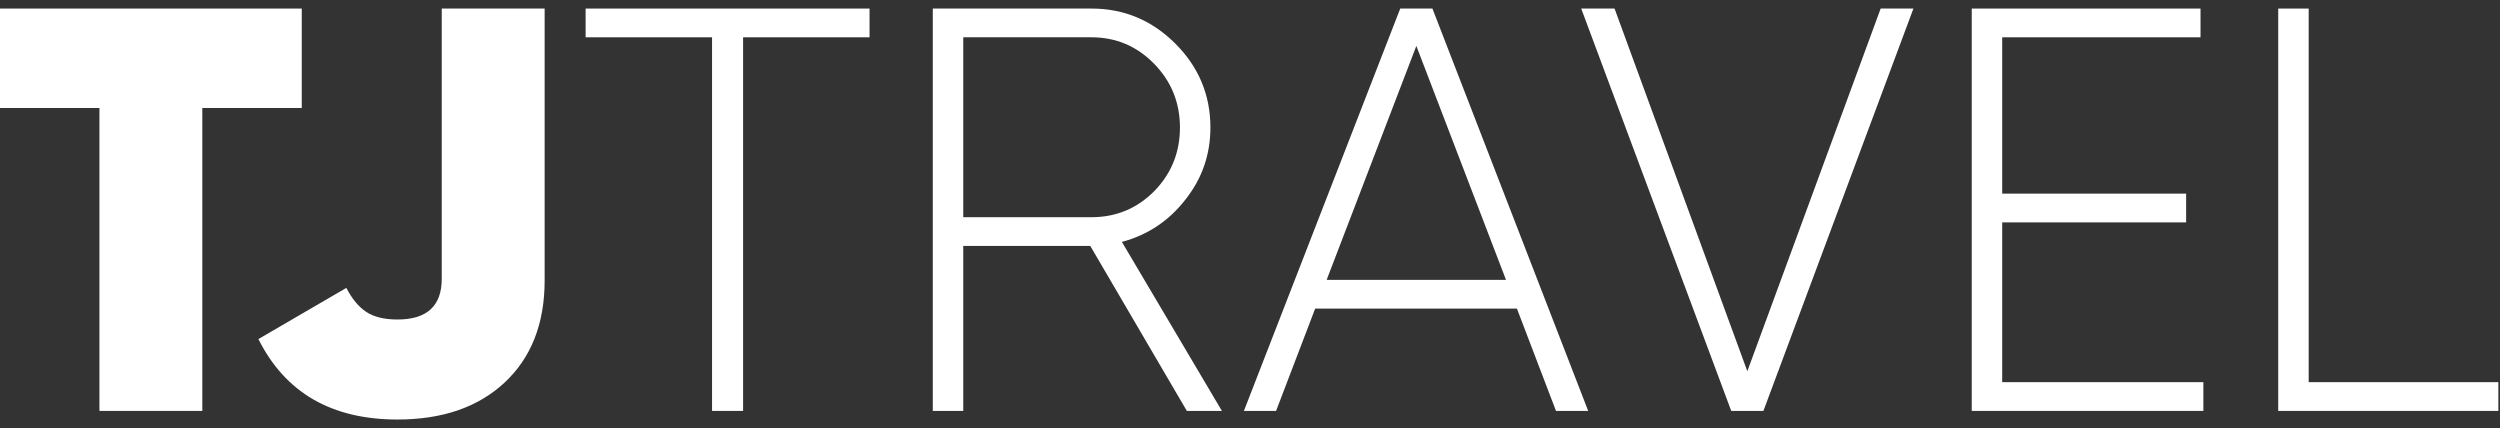
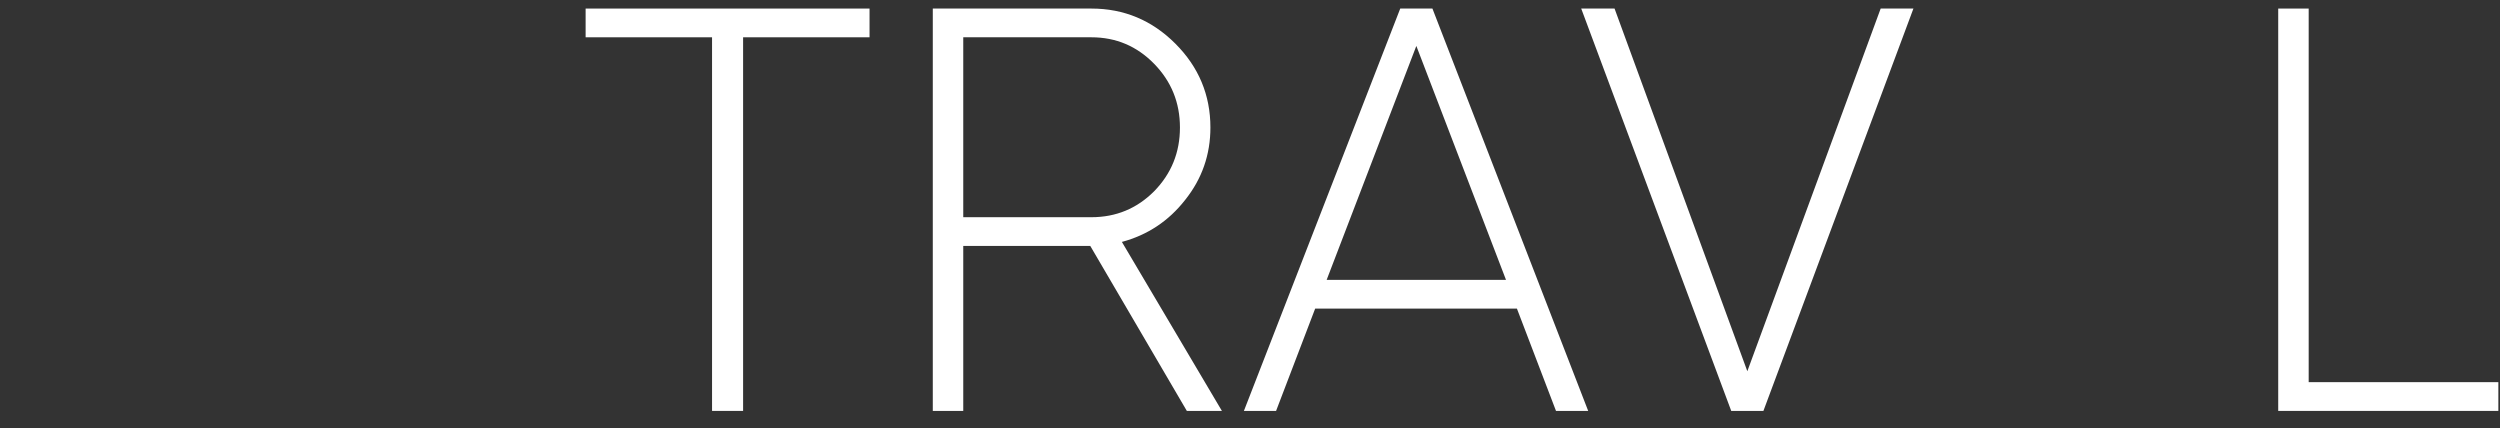
<svg xmlns="http://www.w3.org/2000/svg" width="146" height="25" viewBox="0 0 146 25" fill="none">
  <rect x="0" y="0" width="146" height="25" fill="#333333" stroke="none" />
-   <path d="M17.622 0.5V6.307H11.815V23.997H5.807V6.307H0V0.5H17.622Z" fill="white" />
-   <path d="M23.213 24.5C19.365 24.5 16.657 22.934 15.091 19.801L20.226 16.813C20.562 17.462 20.953 17.932 21.401 18.223C21.849 18.514 22.453 18.659 23.213 18.659C24.937 18.659 25.798 17.865 25.798 16.276V0.5H31.807V16.377C31.807 18.906 31.023 20.897 29.457 22.352C27.913 23.784 25.832 24.5 23.213 24.5Z" fill="white" />
  <path d="M50.781 0.5V2.178H43.397V23.997H41.584V2.178H34.2V0.5H50.781Z" fill="white" />
  <path d="M69.311 23.997L63.672 14.363H56.254V23.997H54.475V0.5H63.739C65.641 0.5 67.275 1.183 68.64 2.548C70.005 3.913 70.688 5.546 70.688 7.448C70.688 9.037 70.195 10.447 69.211 11.678C68.248 12.908 67.018 13.725 65.518 14.128L71.359 23.997H69.311ZM56.254 2.178V12.685H63.739C65.171 12.685 66.391 12.181 67.398 11.174C68.405 10.145 68.909 8.903 68.909 7.448C68.909 5.994 68.405 4.752 67.398 3.722C66.391 2.693 65.171 2.178 63.739 2.178H56.254Z" fill="white" />
  <path d="M90.87 23.997L88.588 18.022H76.806L74.523 23.997H72.644L81.774 0.5H83.654L92.75 23.997H90.87ZM77.477 16.343H87.95L82.714 2.682L77.477 16.343Z" fill="white" />
  <path d="M101.104 23.997L92.343 0.5H94.29L102.044 21.68L109.831 0.5H111.744L102.983 23.997H101.104Z" fill="white" />
-   <path d="M116.929 22.318H128.677V23.997H115.15V0.5H128.51V2.178H116.929V11.308H127.67V12.987H116.929V22.318Z" fill="white" />
  <path d="M134.827 22.318H145.904V23.997H133.048V0.5H134.827V22.318Z" fill="white" />
</svg>